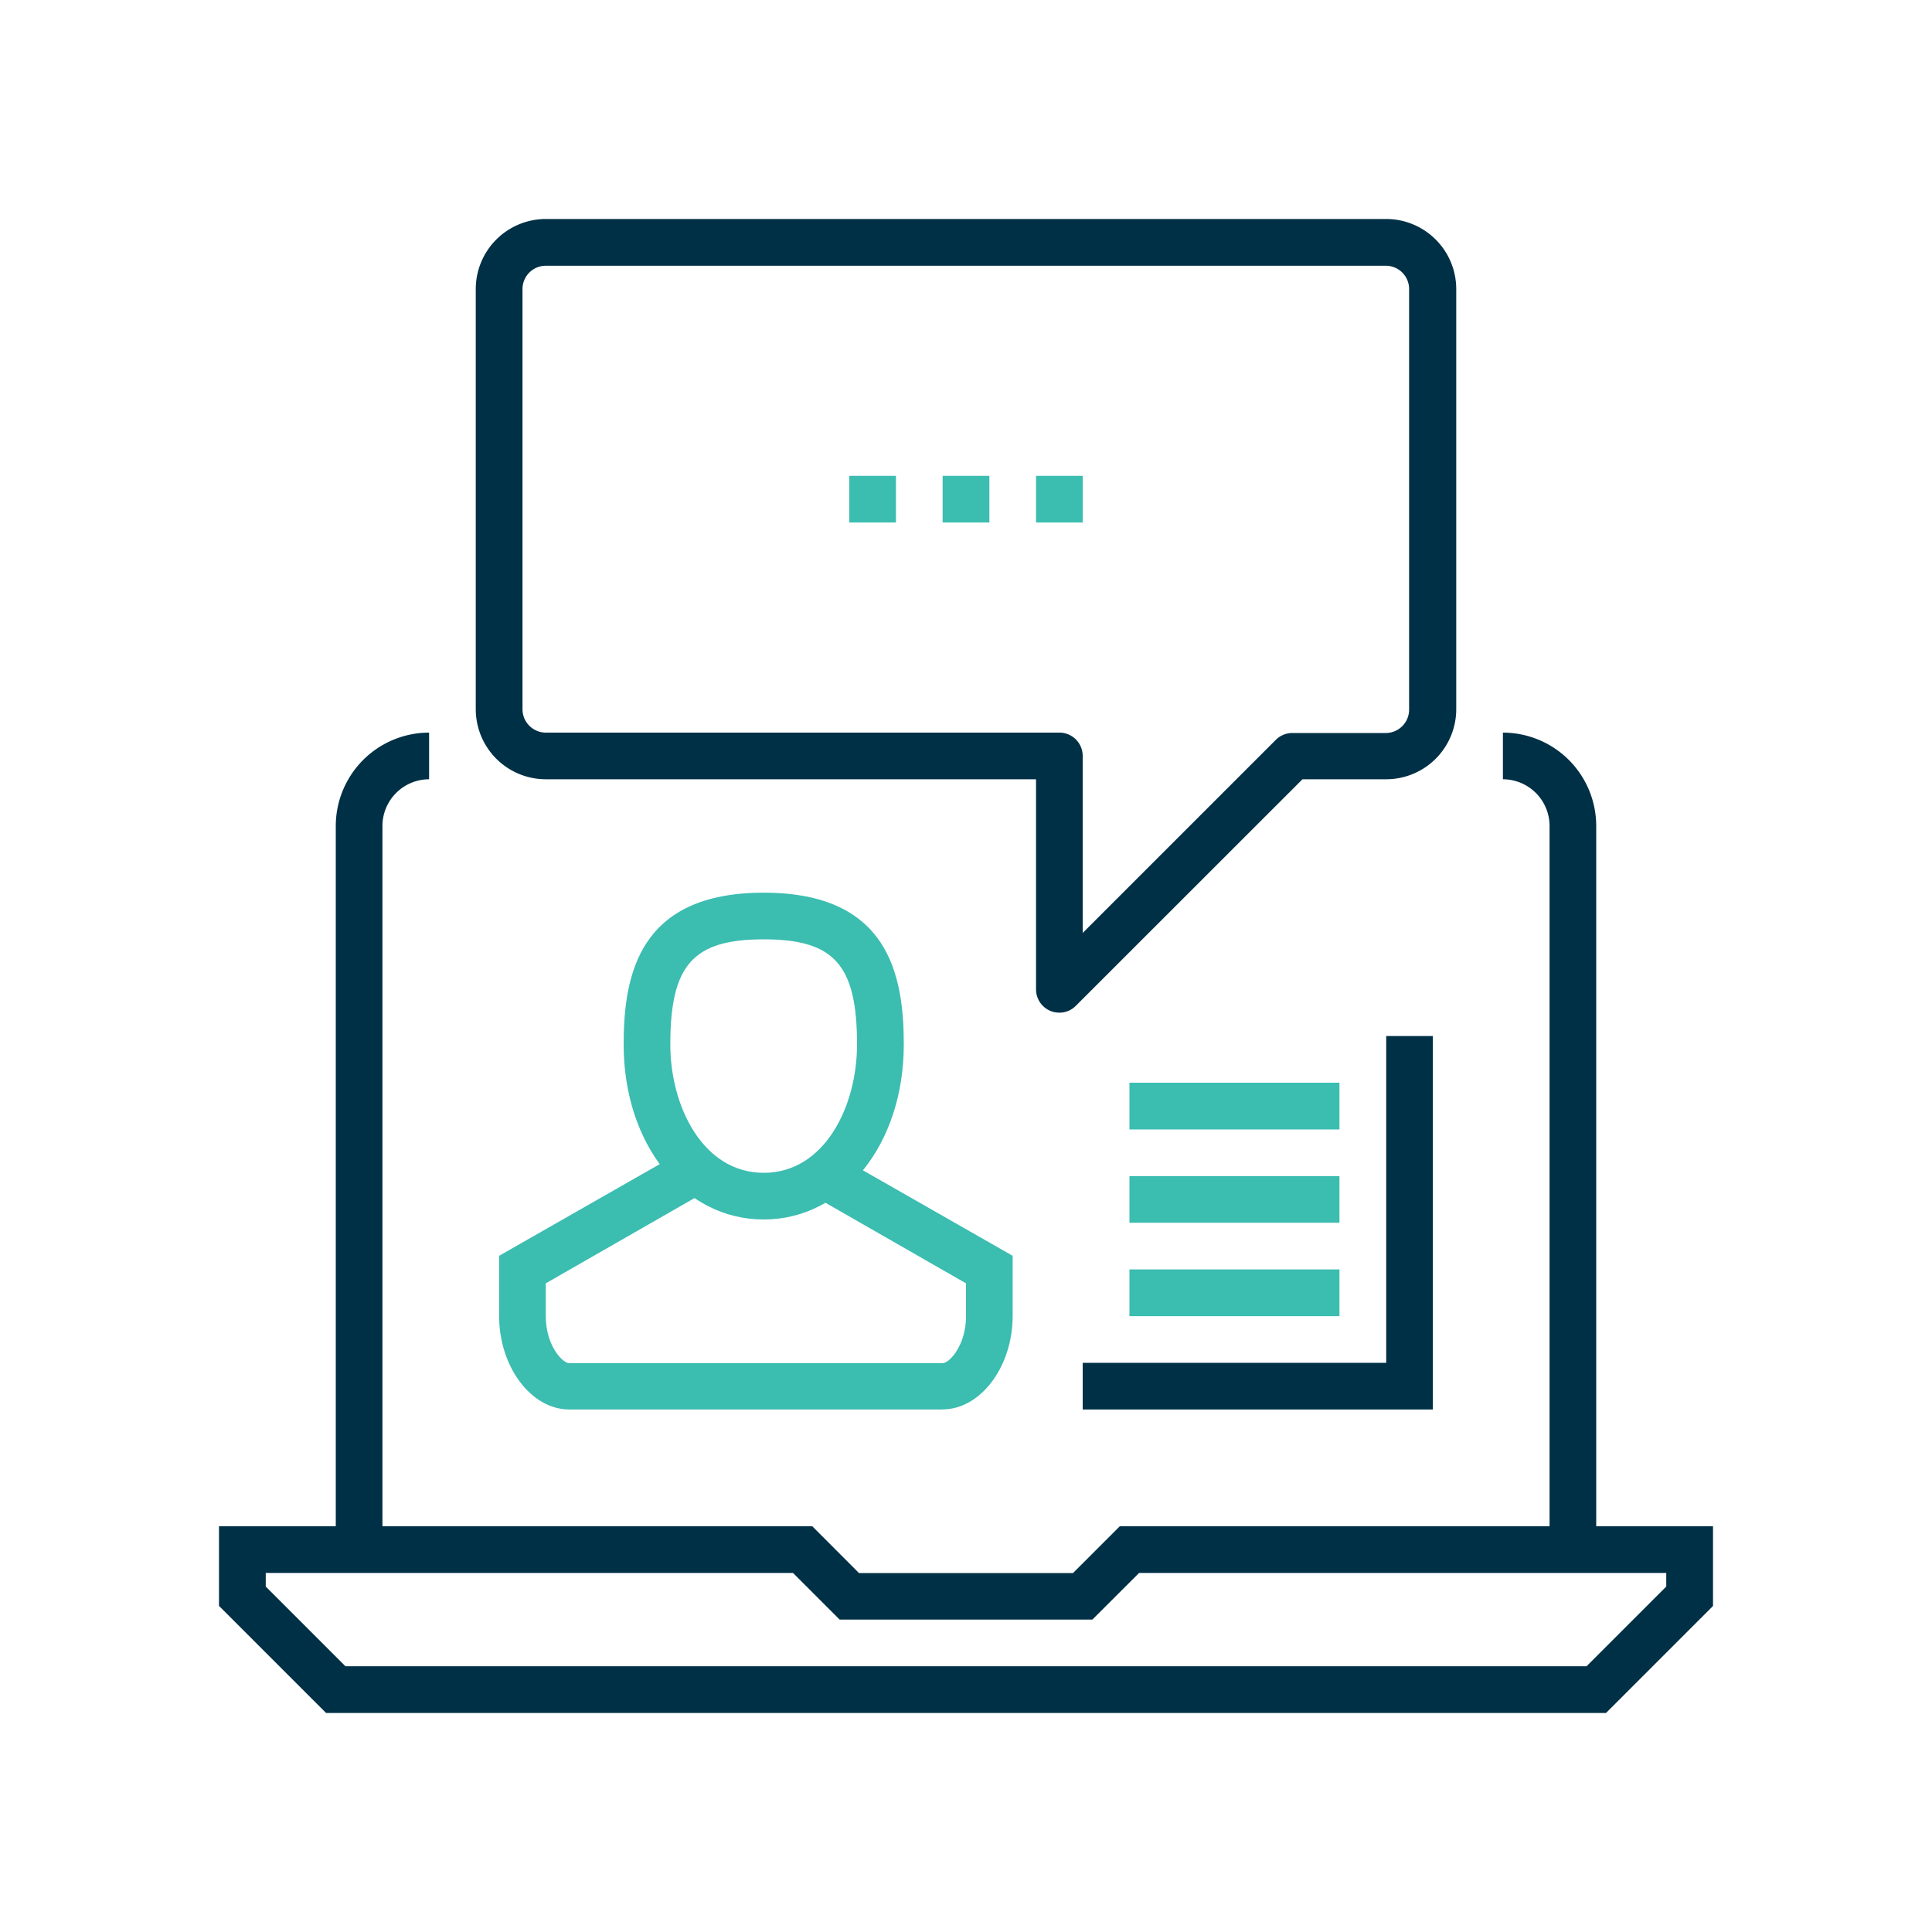
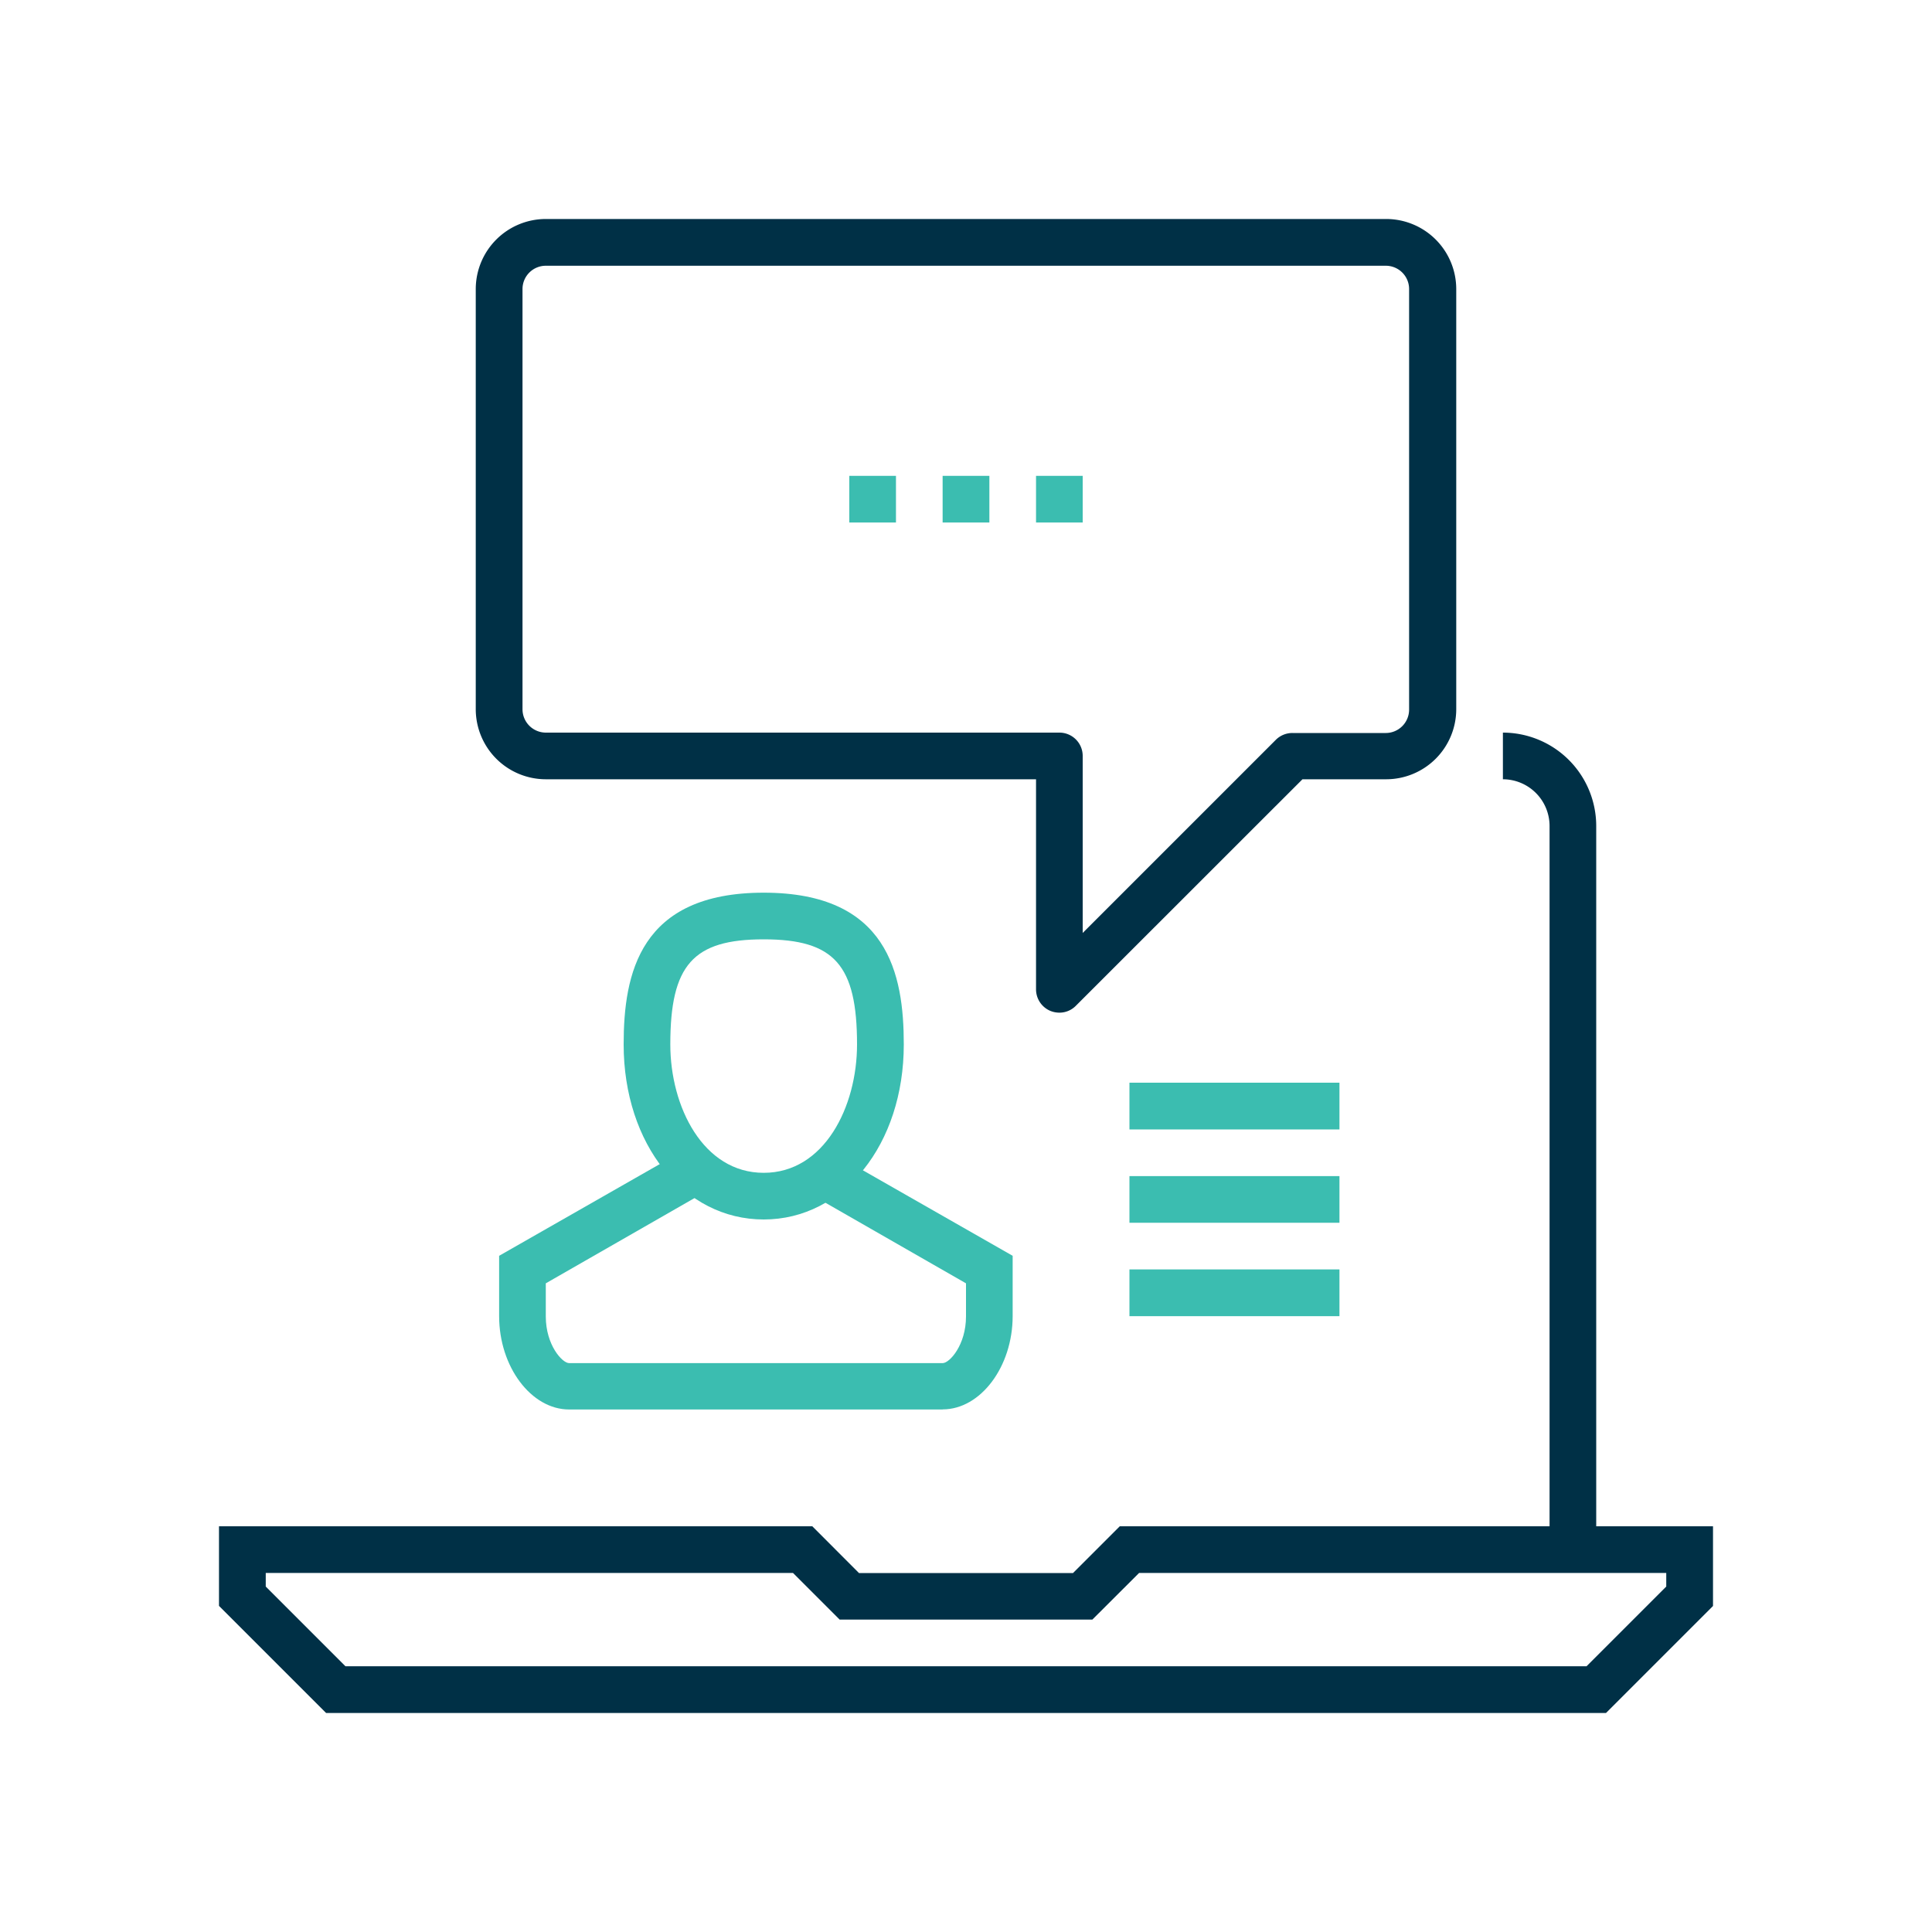
<svg xmlns="http://www.w3.org/2000/svg" id="Layer_1" data-name="Layer 1" viewBox="0 0 200 200">
  <defs>
    <style>.cls-1{fill:#003046;}.cls-2{fill:#3bbdb0;}</style>
  </defs>
  <path class="cls-1" d="M35.76,172.49H164.24l8.25-8.25v-1.41H117.92l-4.84,4.83H86.92l-4.83-4.83H27.51v1.41l8.25,8.25Zm130.48,4.84H33.76L22.67,166.24V158H84.09l4.83,4.84h22.16l4.84-4.84h61.41v8.25l-11.09,11.09Z" />
-   <path class="cls-1" d="M39.59,158H34.76V85.5a9.67,9.67,0,0,1,9.66-9.66v4.83a4.84,4.84,0,0,0-4.83,4.83V158Z" />
  <path class="cls-1" d="M165.24,158h-4.83V85.5a4.84,4.84,0,0,0-4.83-4.83V75.84a9.67,9.67,0,0,1,9.66,9.66V158Z" />
  <path class="cls-2" d="M79.06,97.24c-7.32,0-9.67,2.65-9.67,10.88,0,6.44,3.39,13.29,9.67,13.29s9.66-6.85,9.66-13.29c0-8.23-2.35-10.88-9.66-10.88Zm0,29c-8.27,0-14.5-7.79-14.5-18.12,0-7.31,1.65-15.71,14.5-15.71s14.5,8.4,14.5,15.71c0,10.33-6.24,18.12-14.5,18.12Z" />
  <path class="cls-2" d="M97.58,145.91H58.92c-3.93,0-7.25-4.42-7.25-9.66V130L69.8,119.65l2.4,4.2-15.7,9v3.43c0,2.95,1.7,4.83,2.42,4.83H97.58c.72,0,2.42-1.88,2.42-4.83v-3.43l-15.7-9,2.4-4.2L104.83,130v6.24c0,5.24-3.32,9.66-7.25,9.66Z" />
  <path class="cls-1" d="M56.5,27.51a2.41,2.41,0,0,0-2.41,2.41v43.5a2.42,2.42,0,0,0,2.41,2.42h53.17a2.41,2.41,0,0,1,2.41,2.41V96.58l20-20a2.42,2.42,0,0,1,1.71-.7h9.67a2.42,2.42,0,0,0,2.41-2.42V29.92a2.41,2.41,0,0,0-2.41-2.41Zm53.17,77.32a2.48,2.48,0,0,1-.93-.18,2.42,2.42,0,0,1-1.49-2.23V80.67H56.5a7.26,7.26,0,0,1-7.25-7.25V29.92a7.26,7.26,0,0,1,7.25-7.25h87a7.26,7.26,0,0,1,7.25,7.25v43.5a7.26,7.26,0,0,1-7.25,7.25h-8.67l-23.46,23.45a2.38,2.38,0,0,1-1.7.71Z" />
  <polygon class="cls-2" points="102.42 54.09 97.58 54.09 97.58 49.26 102.42 49.26 102.42 54.09 102.42 54.09" />
  <polygon class="cls-2" points="112.08 54.09 107.25 54.09 107.25 49.26 112.08 49.26 112.08 54.09 112.08 54.09" />
  <polygon class="cls-2" points="92.75 54.09 87.92 54.09 87.92 49.26 92.75 49.26 92.75 54.09 92.75 54.09" />
-   <polygon class="cls-1" points="148.33 145.91 112.08 145.91 112.08 141.08 143.5 141.08 143.5 107.25 148.33 107.25 148.33 145.91 148.33 145.91" />
  <polygon class="cls-2" points="138.66 116.92 116.92 116.92 116.92 112.08 138.66 112.08 138.66 116.92 138.66 116.92" />
  <polygon class="cls-2" points="138.66 126.58 116.92 126.58 116.92 121.75 138.66 121.75 138.66 126.58 138.66 126.58" />
  <polygon class="cls-2" points="138.66 136.25 116.92 136.25 116.92 131.41 138.66 131.41 138.66 136.25 138.66 136.25" />
</svg>